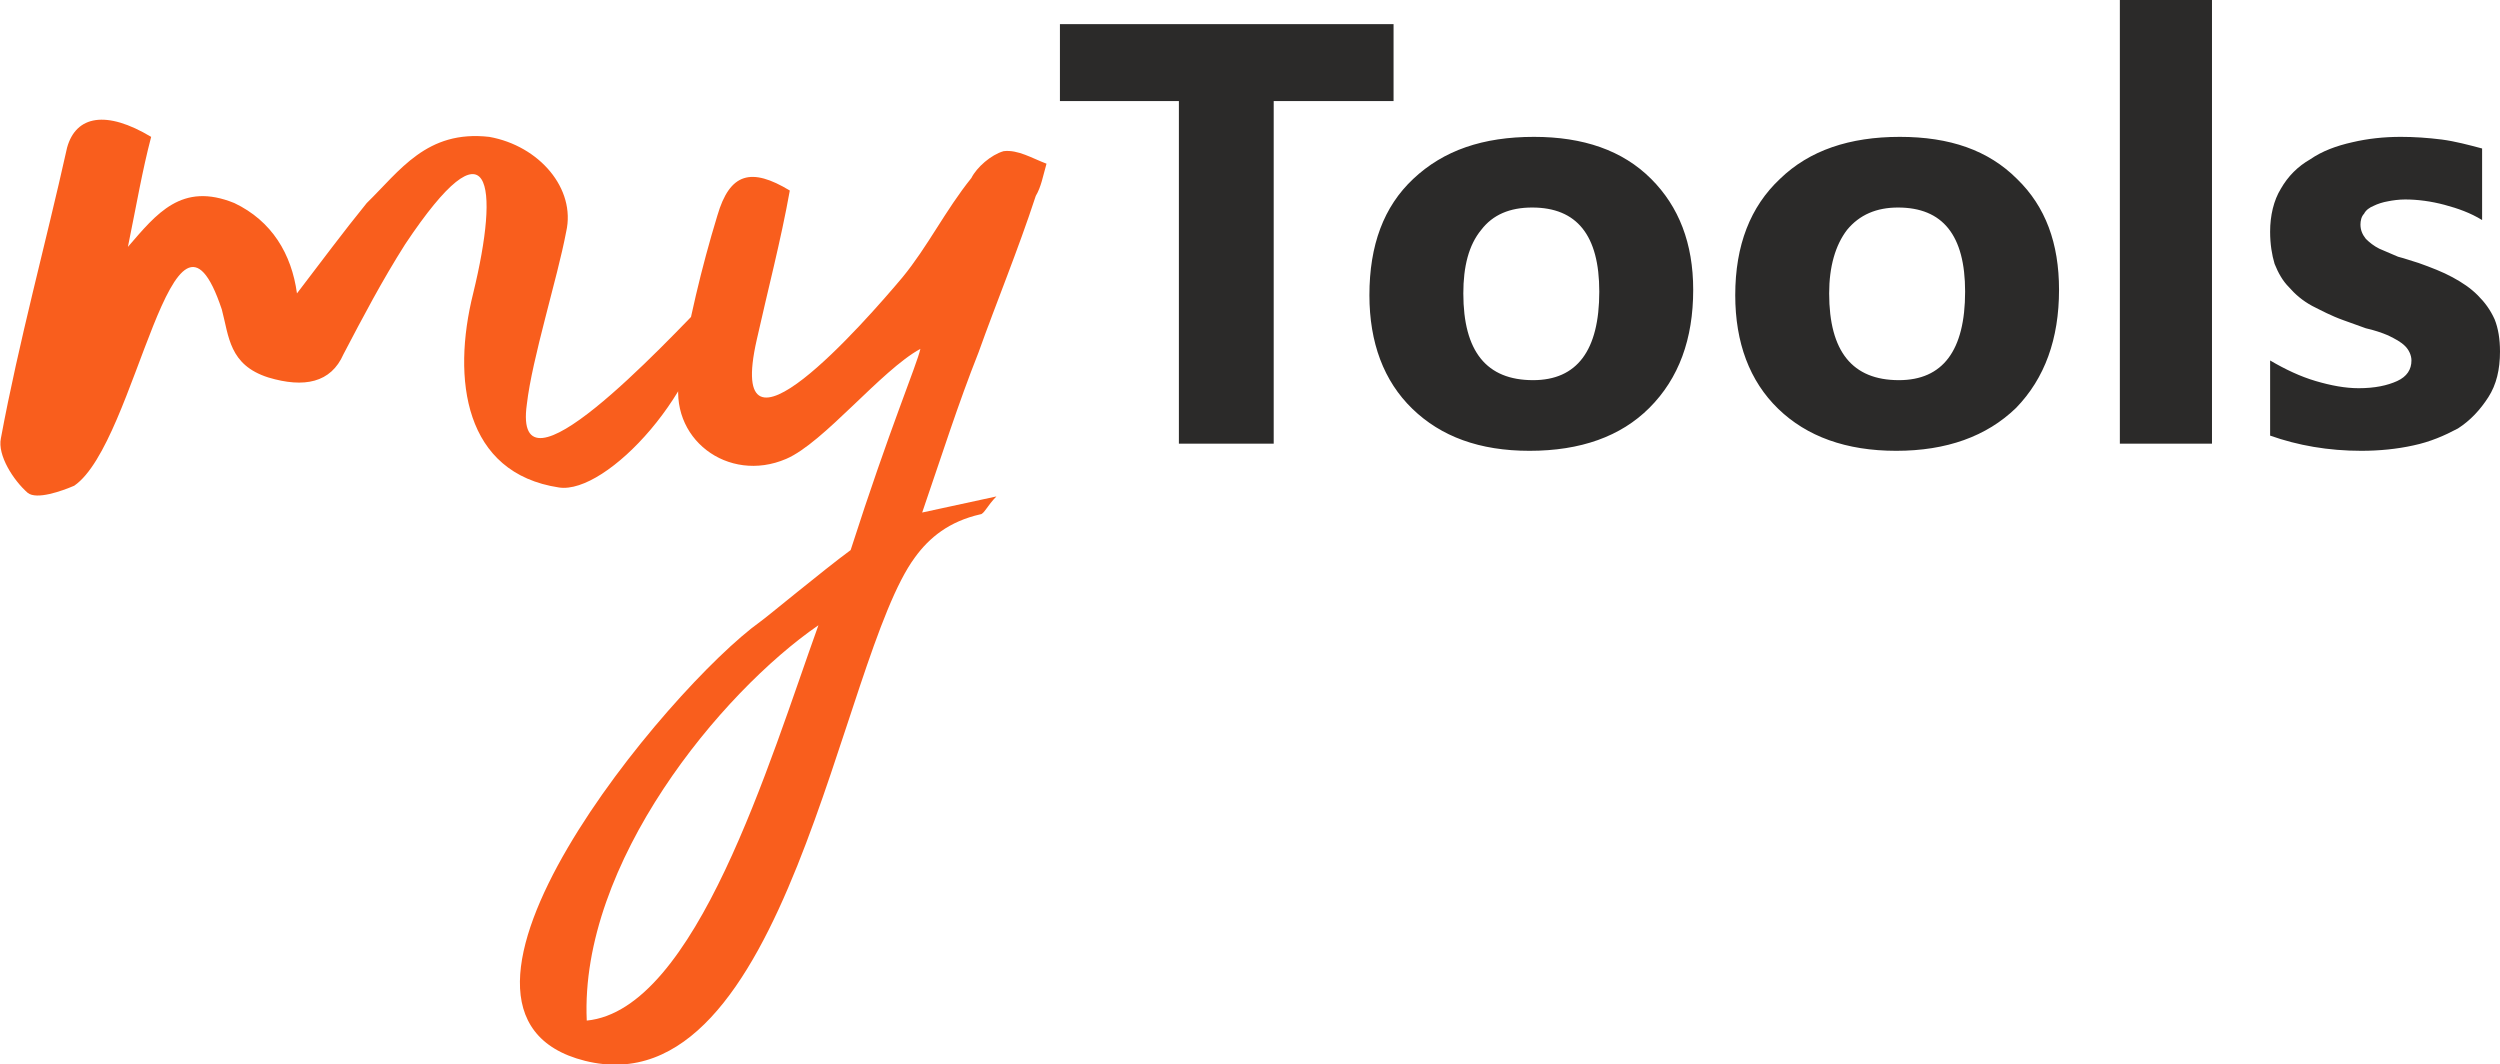
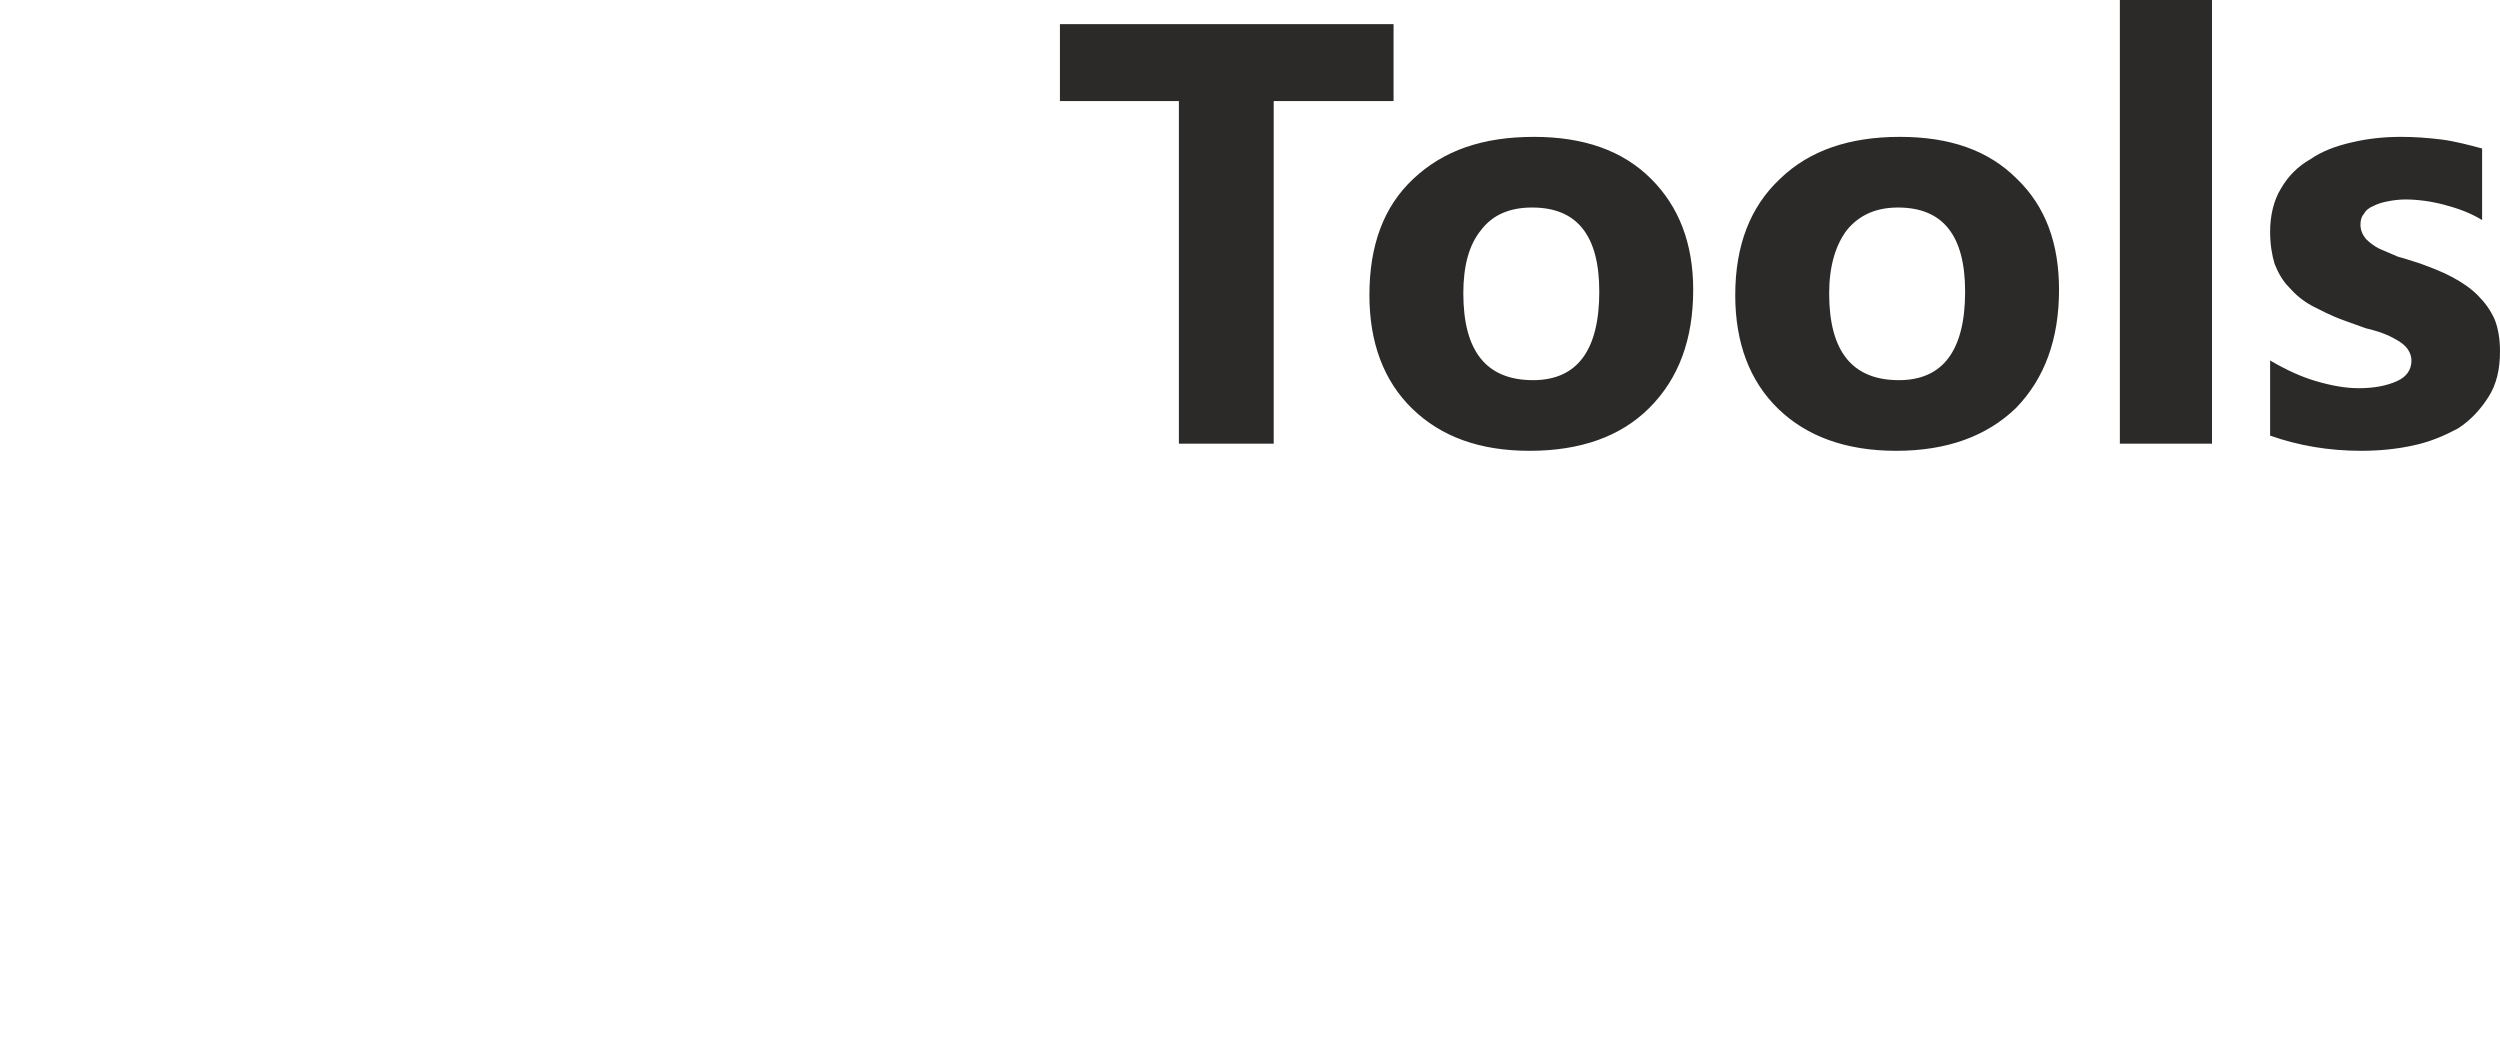
<svg xmlns="http://www.w3.org/2000/svg" xml:space="preserve" width="53.55mm" height="22.8mm" version="1.1" style="shape-rendering:geometricPrecision; text-rendering:geometricPrecision; image-rendering:optimizeQuality; fill-rule:evenodd; clip-rule:evenodd" viewBox="0 0 2795 1190">
  <defs>
    <style type="text/css">
   
    .fil1 {fill:#2B2A29;fill-rule:nonzero}
    .fil0 {fill:#F95E1D;fill-rule:nonzero}
   
  </style>
  </defs>
  <g id="Слой_x0020_1">
    <g id="_1785729216">
-       <path class="fil0" d="M83 543c70,-48 110,-362 165,-197 8,30 8,62 52,76 40,12 70,6 84,-26 22,-42 43,-82 69,-123 96,-144 106,-68 76,55 -24,96 -10,201 96,217 53,8 163,-109 171,-215 -56,58 -223,237 -207,122 6,-52 34,-140 44,-193 11,-48 -30,-96 -86,-106 -70,-8 -100,38 -137,74 -26,32 -52,67 -78,101 -6,-44 -28,-81 -70,-101 -59,-24 -87,12 -119,49 10,-49 16,-85 26,-123 -50,-30 -84,-24 -94,12 -24,108 -54,217 -74,325 -4,19 14,47 30,61 10,8 38,-2 52,-8zm948 30c22,-64 40,-121 63,-179 20,-56 44,-114 64,-175 6,-10 8,-22 12,-36 -16,-6 -32,-16 -48,-14 -14,4 -30,18 -36,30 -29,36 -49,77 -77,111 -42,50 -199,229 -163,70 12,-54 27,-111 37,-167 -43,-26 -67,-20 -81,28 -18,59 -32,119 -42,179 -14,70 54,121 119,93 42,-18 106,-99 150,-123 -4,18 -34,88 -78,225 -30,22 -95,76 -101,80 -102,73 -407,438 -196,491 225,56 285,-450 369,-563 16,-22 38,-40 73,-48 4,0 8,-10 18,-20l-83 18zm-116 126c-55,153 -137,430 -259,442 -8,-176 150,-367 259,-442z" />
      <path class="fil1" d="M1558 113l-134 0 0 383 -106 0 0 -383 -133 0 0 -86 373 0 0 86zm152 391c-56,0 -99,-16 -131,-47 -32,-31 -48,-74 -48,-127 0,-56 16,-99 49,-130 34,-32 78,-47 135,-47 55,0 99,15 131,47 31,31 47,72 47,124 0,55 -16,99 -49,132 -32,32 -77,48 -134,48zm3 -272c-25,0 -44,8 -57,25 -14,17 -20,41 -20,71 0,65 26,97 78,97 49,0 74,-33 74,-99 0,-63 -25,-94 -75,-94zm407 272c-56,0 -100,-16 -132,-47 -32,-31 -48,-74 -48,-127 0,-56 17,-99 50,-130 33,-32 78,-47 134,-47 56,0 99,15 131,47 32,31 47,72 47,124 0,55 -16,99 -48,132 -33,32 -78,48 -134,48zm2 -272c-24,0 -43,8 -57,25 -13,17 -20,41 -20,71 0,65 26,97 78,97 49,0 74,-33 74,-99 0,-63 -25,-94 -75,-94zm351 264l-103 0 0 -496 103 0 0 496zm65 -9l0 -84c17,10 34,18 51,23 17,5 33,8 48,8 18,0 32,-3 43,-8 11,-5 16,-13 16,-23 0,-6 -3,-12 -7,-16 -5,-5 -11,-8 -19,-12 -7,-3 -16,-6 -25,-8 -8,-3 -17,-6 -25,-9 -14,-5 -25,-11 -35,-16 -11,-6 -19,-13 -26,-21 -7,-7 -12,-16 -16,-26 -3,-10 -5,-22 -5,-36 0,-18 4,-35 12,-48 8,-14 19,-25 33,-33 13,-9 29,-15 47,-19 17,-4 35,-6 54,-6 15,0 30,1 46,3 15,2 30,6 45,10l0 80c-13,-8 -27,-13 -42,-17 -15,-4 -30,-6 -44,-6 -7,0 -14,1 -19,2 -6,1 -12,3 -16,5 -5,2 -9,5 -11,9 -3,3 -4,8 -4,12 0,6 2,11 6,16 4,4 9,8 15,11 7,3 14,6 21,9 8,2 16,5 23,7 14,5 27,10 38,16 11,6 20,12 28,20 8,8 14,16 19,27 4,10 6,22 6,36 0,20 -4,37 -13,51 -9,14 -20,26 -34,35 -15,8 -31,15 -50,19 -18,4 -38,6 -58,6 -37,0 -71,-6 -102,-17z" />
    </g>
  </g>
</svg>